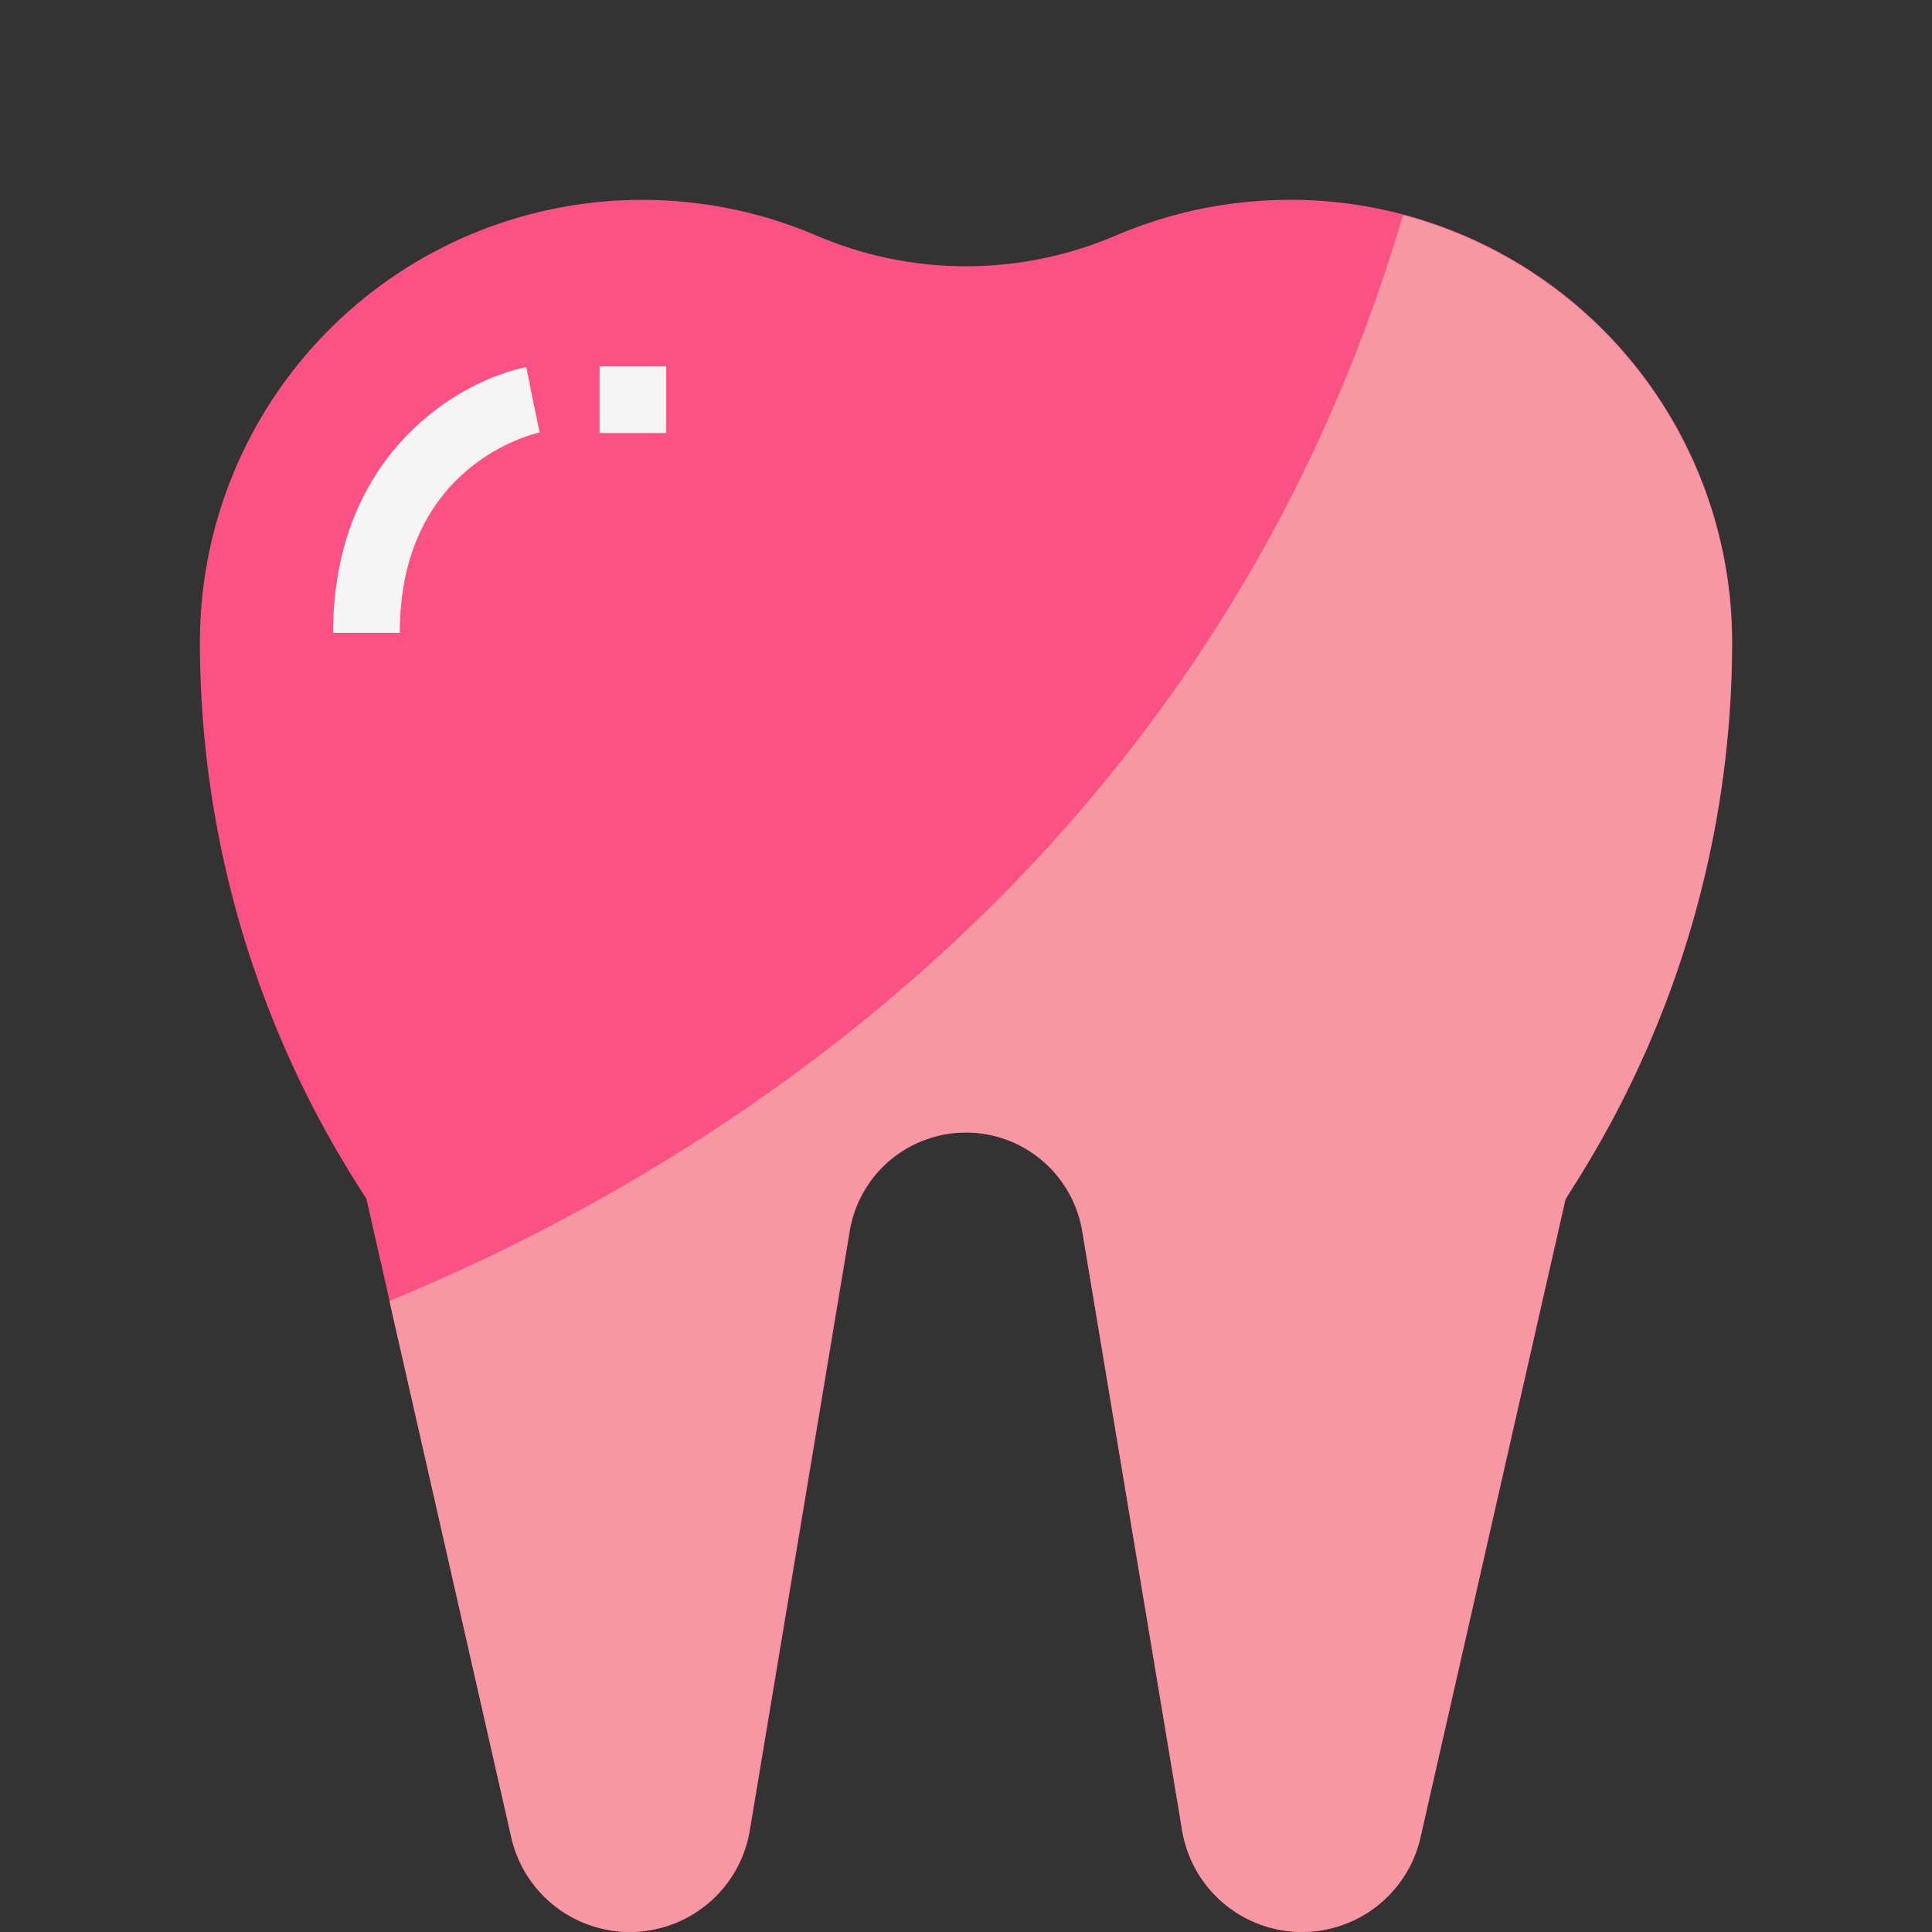
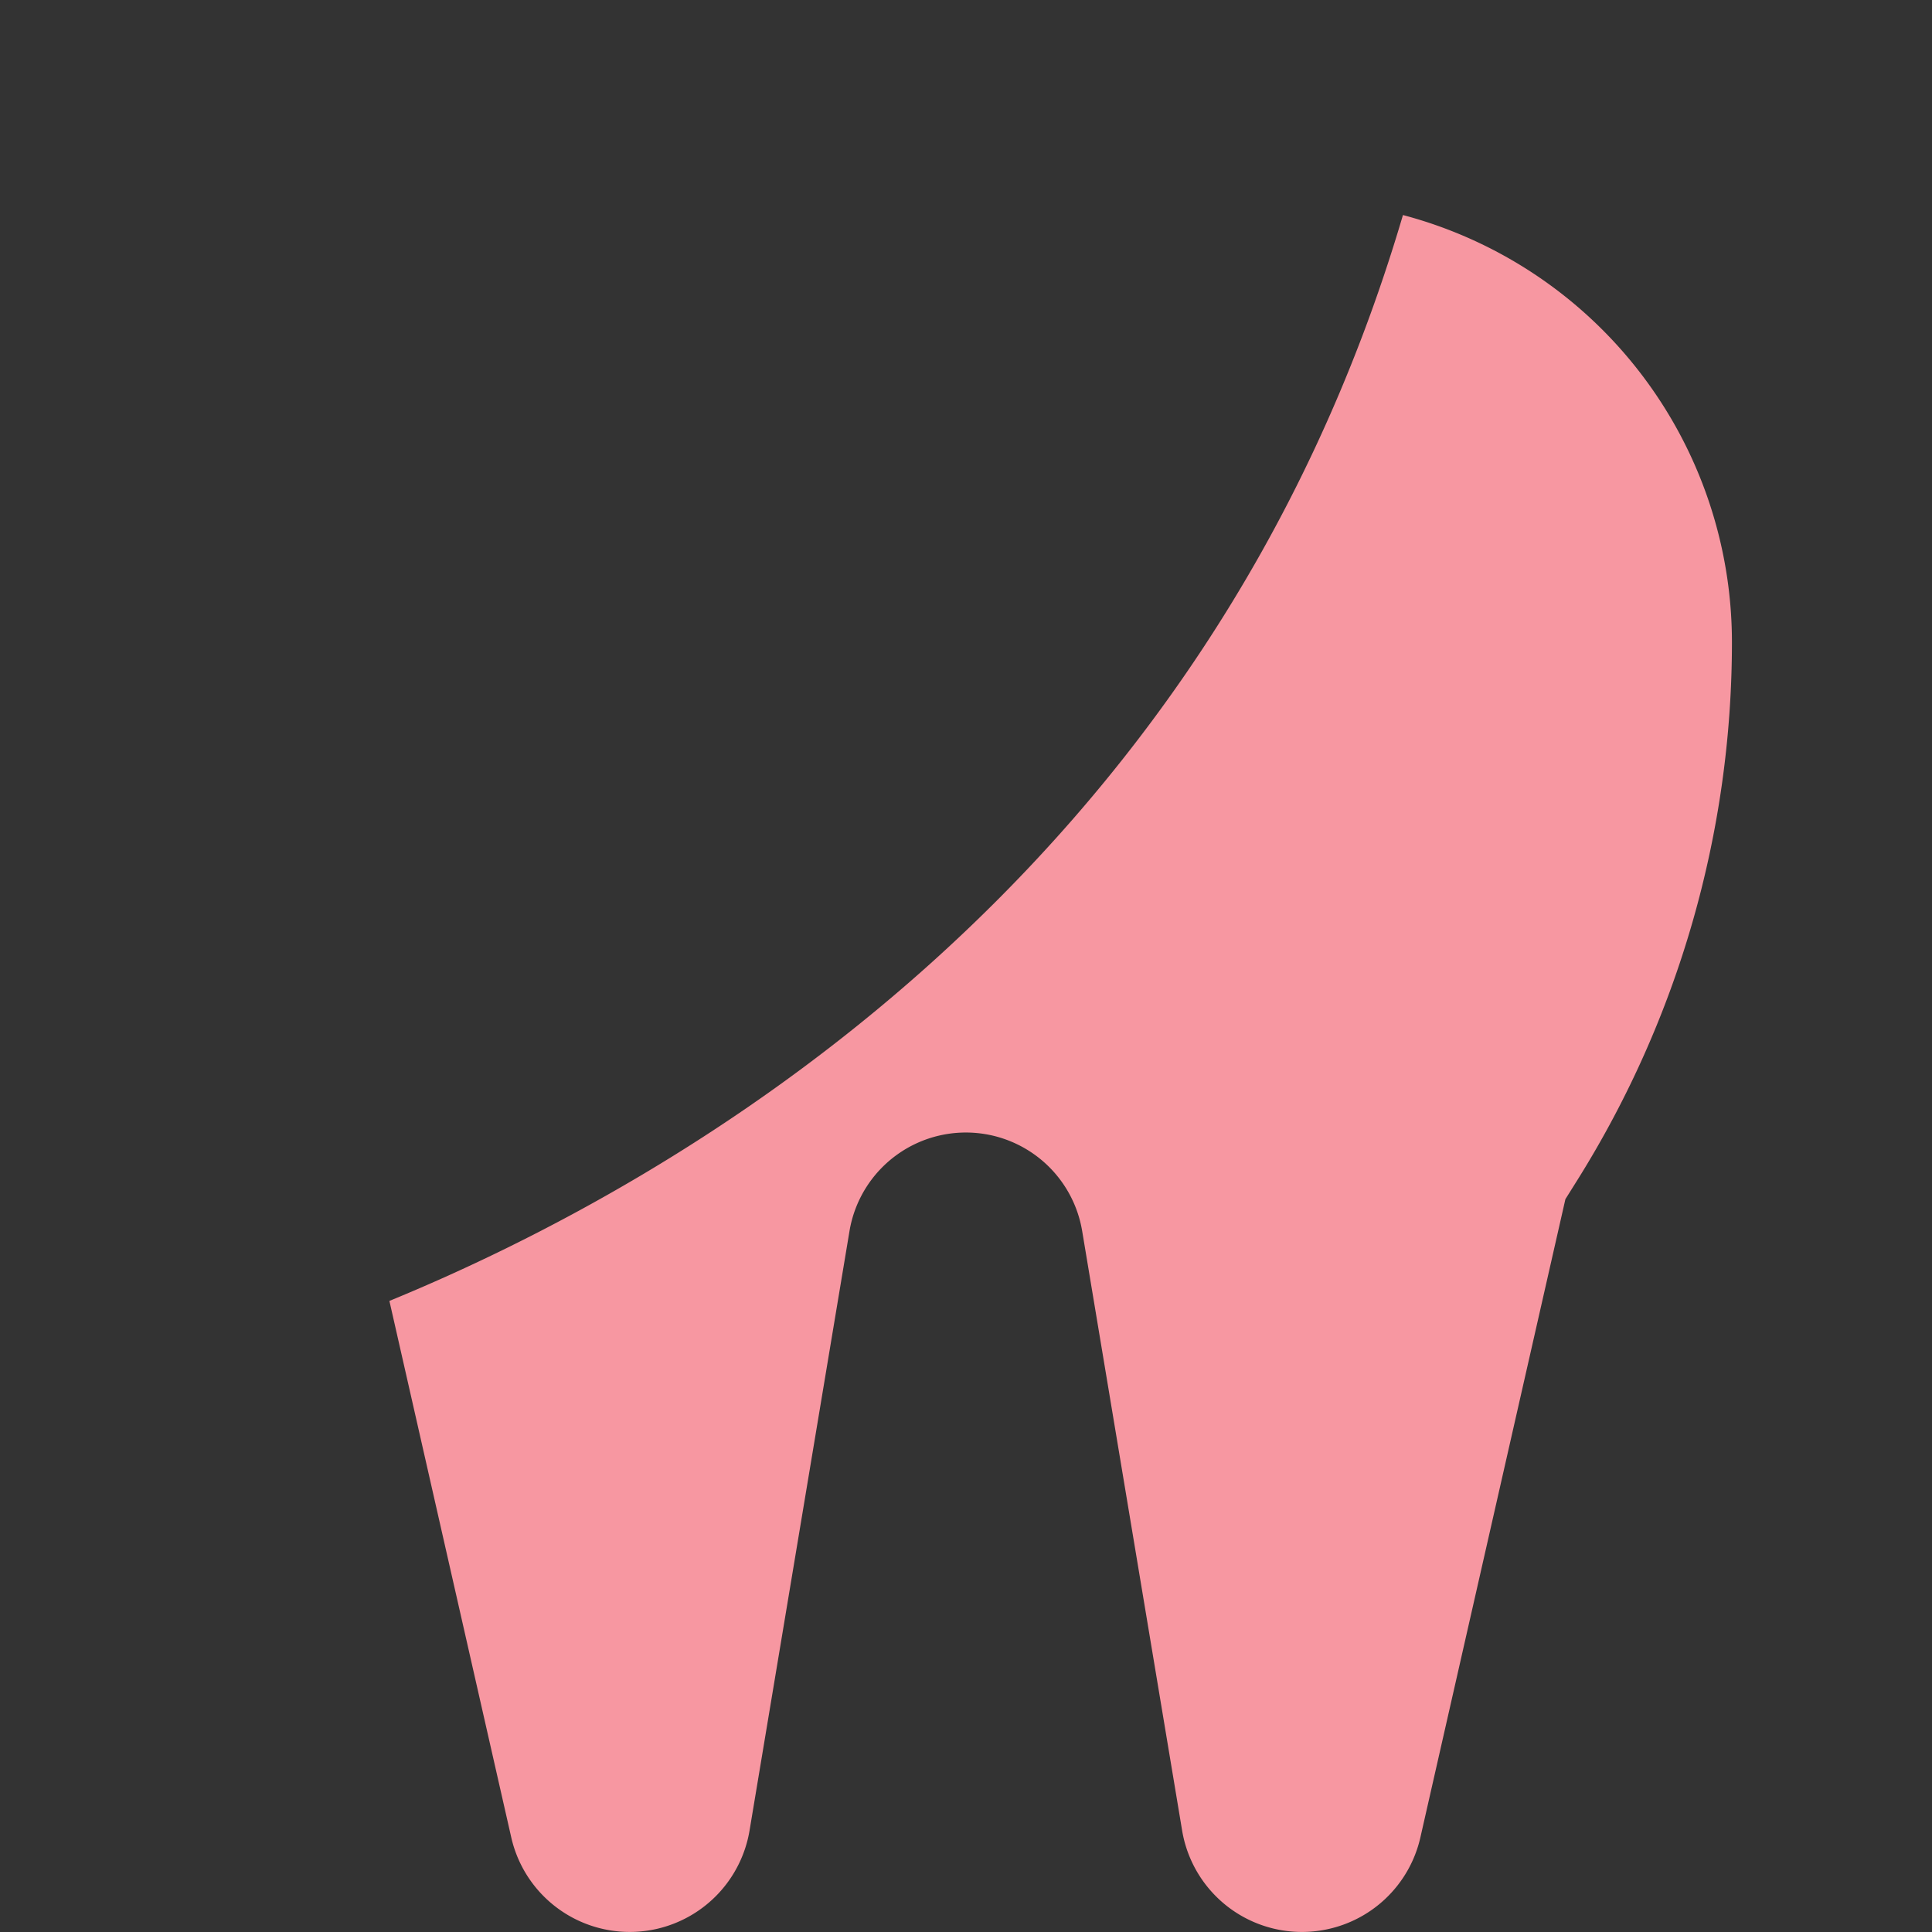
<svg xmlns="http://www.w3.org/2000/svg" width="65" height="65" viewBox="0 0 65 65">
  <rect x="0" y="0" width="65" height="65" fill="#333333" stroke="none" />
  <g id="Group_142" data-name="Group 142" transform="translate(-1350.999 1129.001)">
-     <path id="Path_79" data-name="Path 79" d="M1394.4-1122.277h0a14.873,14.873,0,0,0-5.861,1.2h0a12.785,12.785,0,0,1-10.075,0h0a14.877,14.877,0,0,0-5.861-1.2h0a14.878,14.878,0,0,0-14.878,14.875v0h0a34.1,34.1,0,0,0,5.182,18.071l.422.672,4.88,21.475a4.087,4.087,0,0,0,3.986,3.18h0a4.086,4.086,0,0,0,4.034-3.415l3.362-20.165a3.967,3.967,0,0,1,3.91-3.316h0a3.969,3.969,0,0,1,3.915,3.316l3.362,20.165a4.086,4.086,0,0,0,4.03,3.415h0a4.086,4.086,0,0,0,3.985-3.18l4.881-21.475.421-.672a34.1,34.1,0,0,0,5.182-18.071h0a14.877,14.877,0,0,0-14.875-14.878Z" fill="#fc5185" />
    <path id="Path_80" data-name="Path 80" d="M1398.2-1121.767c-6.6,22.431-24.454,32.573-34.1,36.534l4.1,18.051a4.087,4.087,0,0,0,4.893,3.077,4.088,4.088,0,0,0,3.124-3.311l3.362-20.165a3.97,3.97,0,0,1,4.566-3.264,3.969,3.969,0,0,1,3.263,3.264l3.362,20.165a4.086,4.086,0,0,0,4.706,3.357,4.084,4.084,0,0,0,3.31-3.123l4.879-21.474.421-.672a34.1,34.1,0,0,0,5.182-18.071,14.87,14.87,0,0,0-11.072-14.368Z" fill="#f797a1" />
-     <rect id="Rectangle_60" data-name="Rectangle 60" width="65" height="65" transform="translate(1350.999 -1129.001)" fill="none" />
-     <path id="Path_81" data-name="Path 81" d="M1364.448-1107.708h-2.242c0-6.046,4.259-8.493,6.5-8.943l.439,2.2-.215-1.1.224,1.1c-.19.041-4.706,1.064-4.706,6.747Z" fill="#f5f5f5" />
-     <path id="Path_82" data-name="Path 82" d="M1371.172-1116.673h2.241v2.241h-2.241v-2.241Z" fill="#f5f5f5" />
  </g>
</svg>